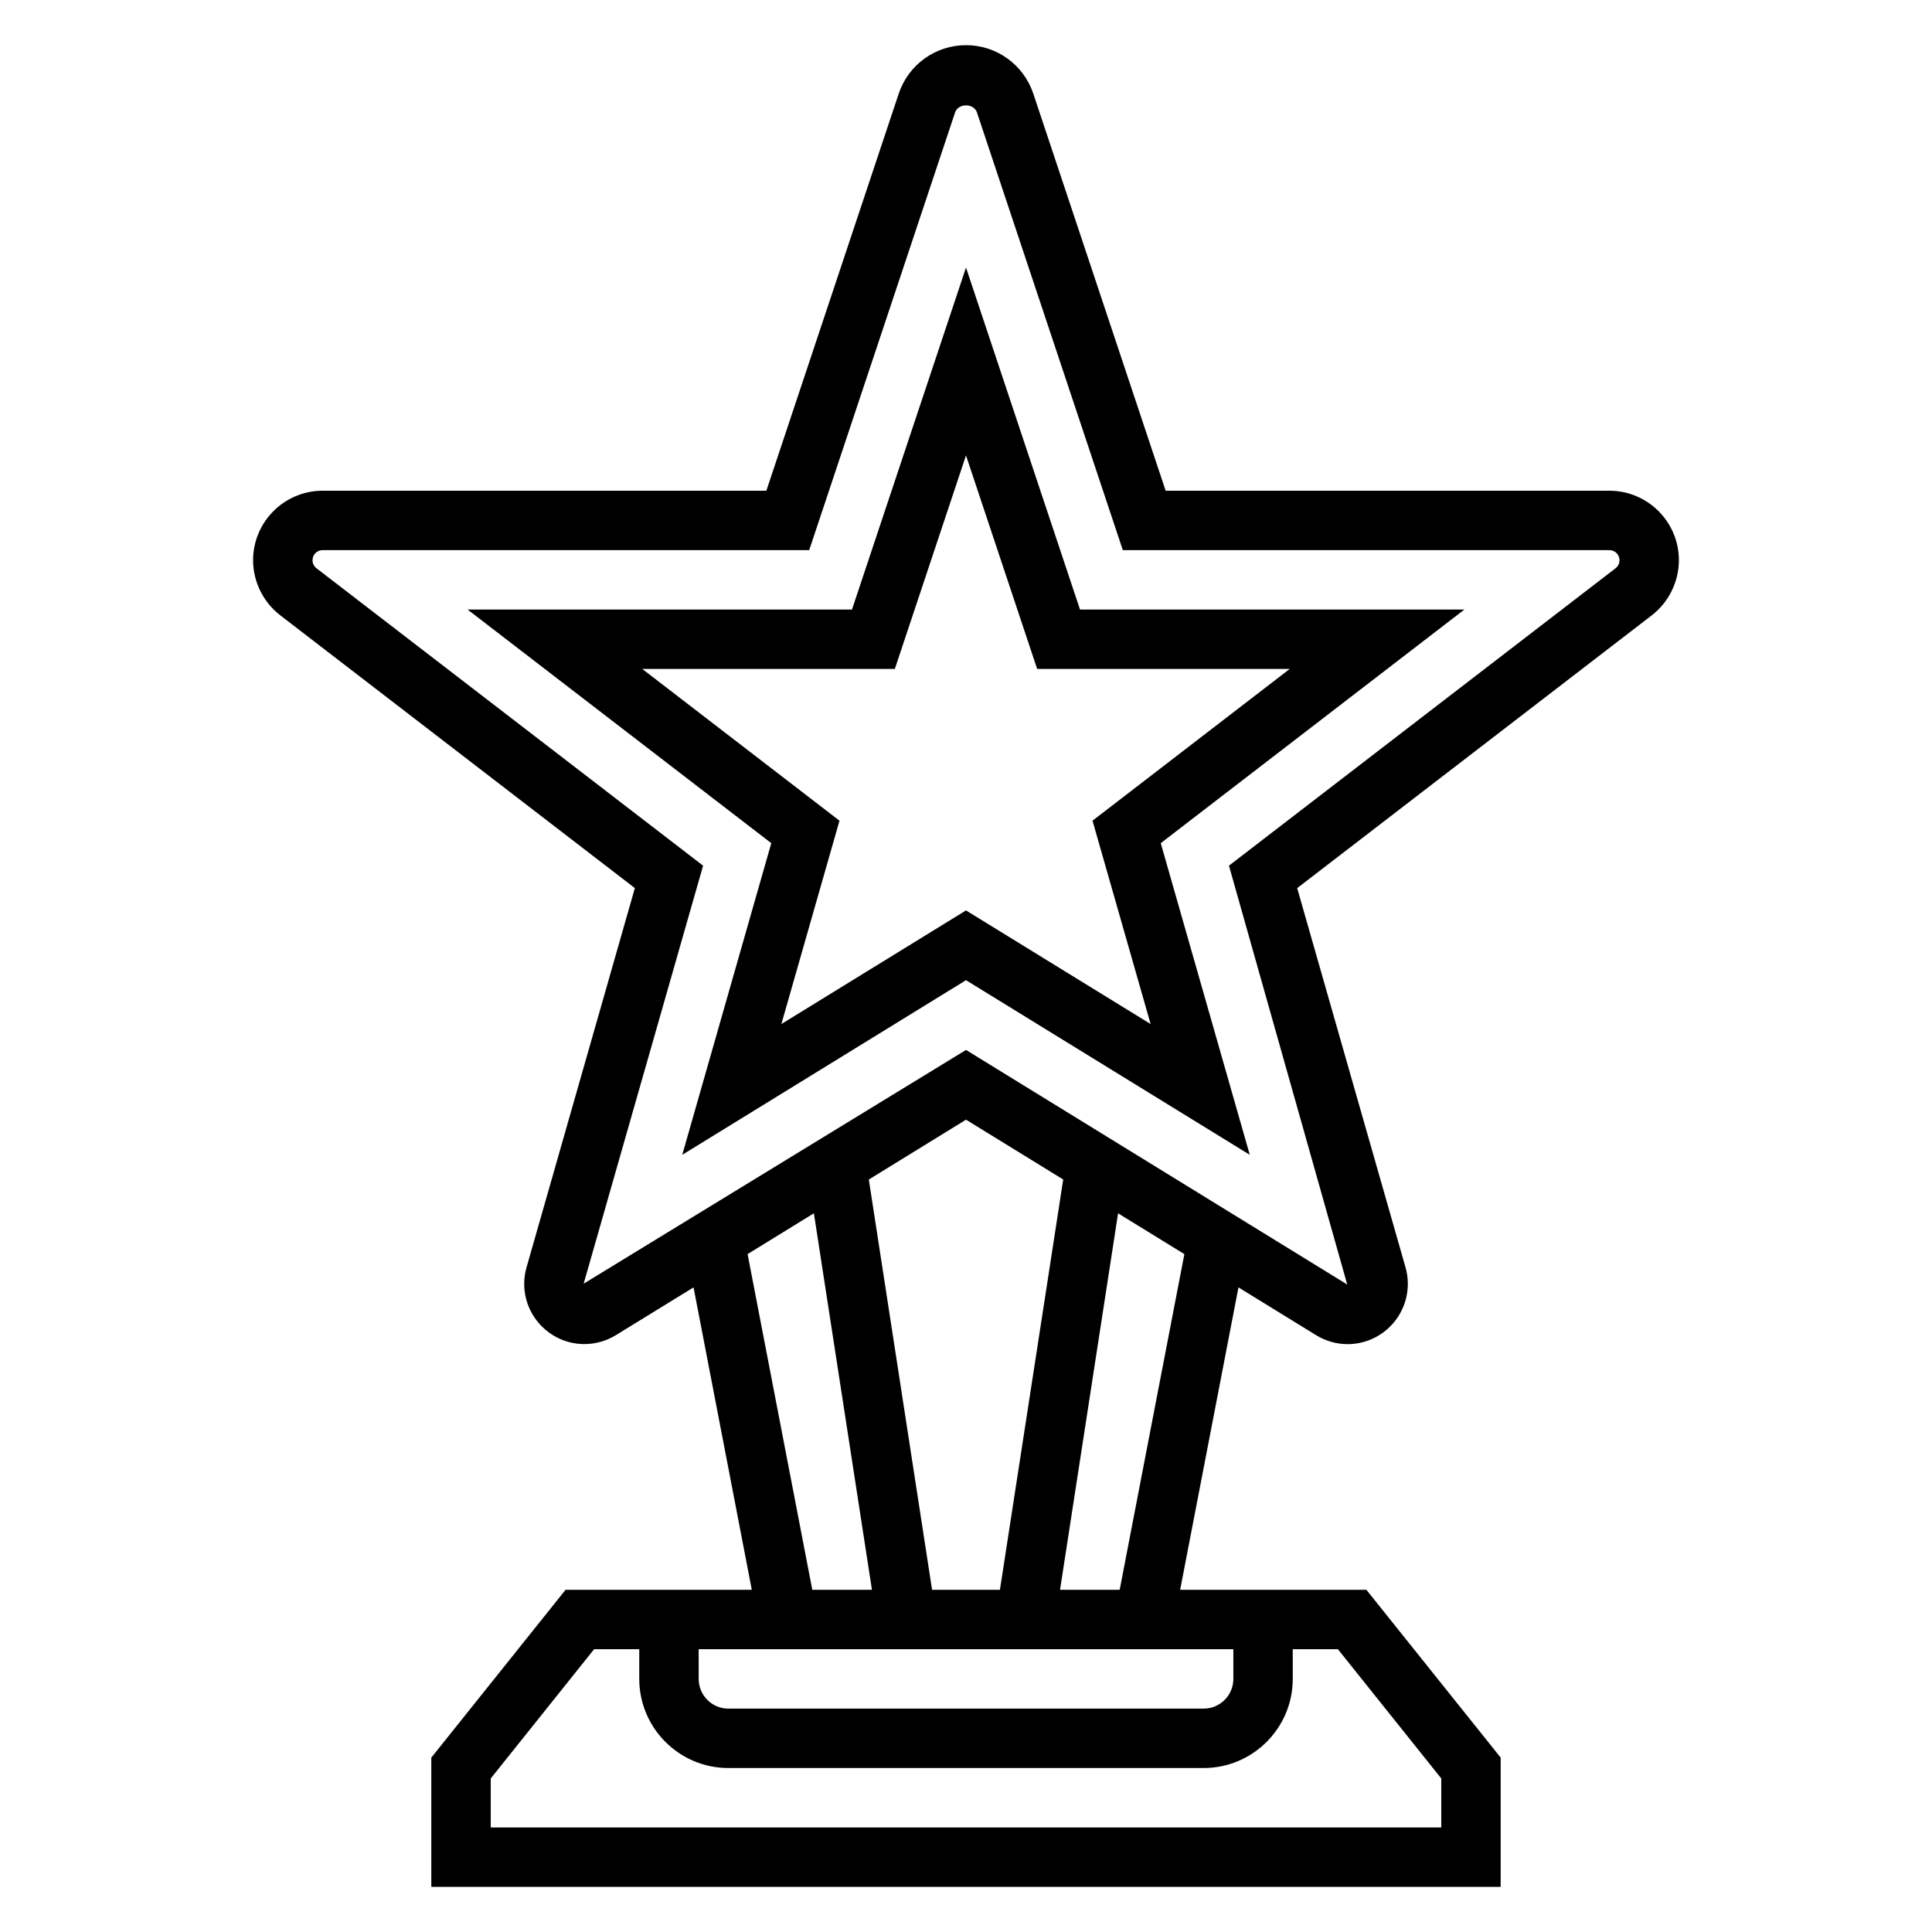
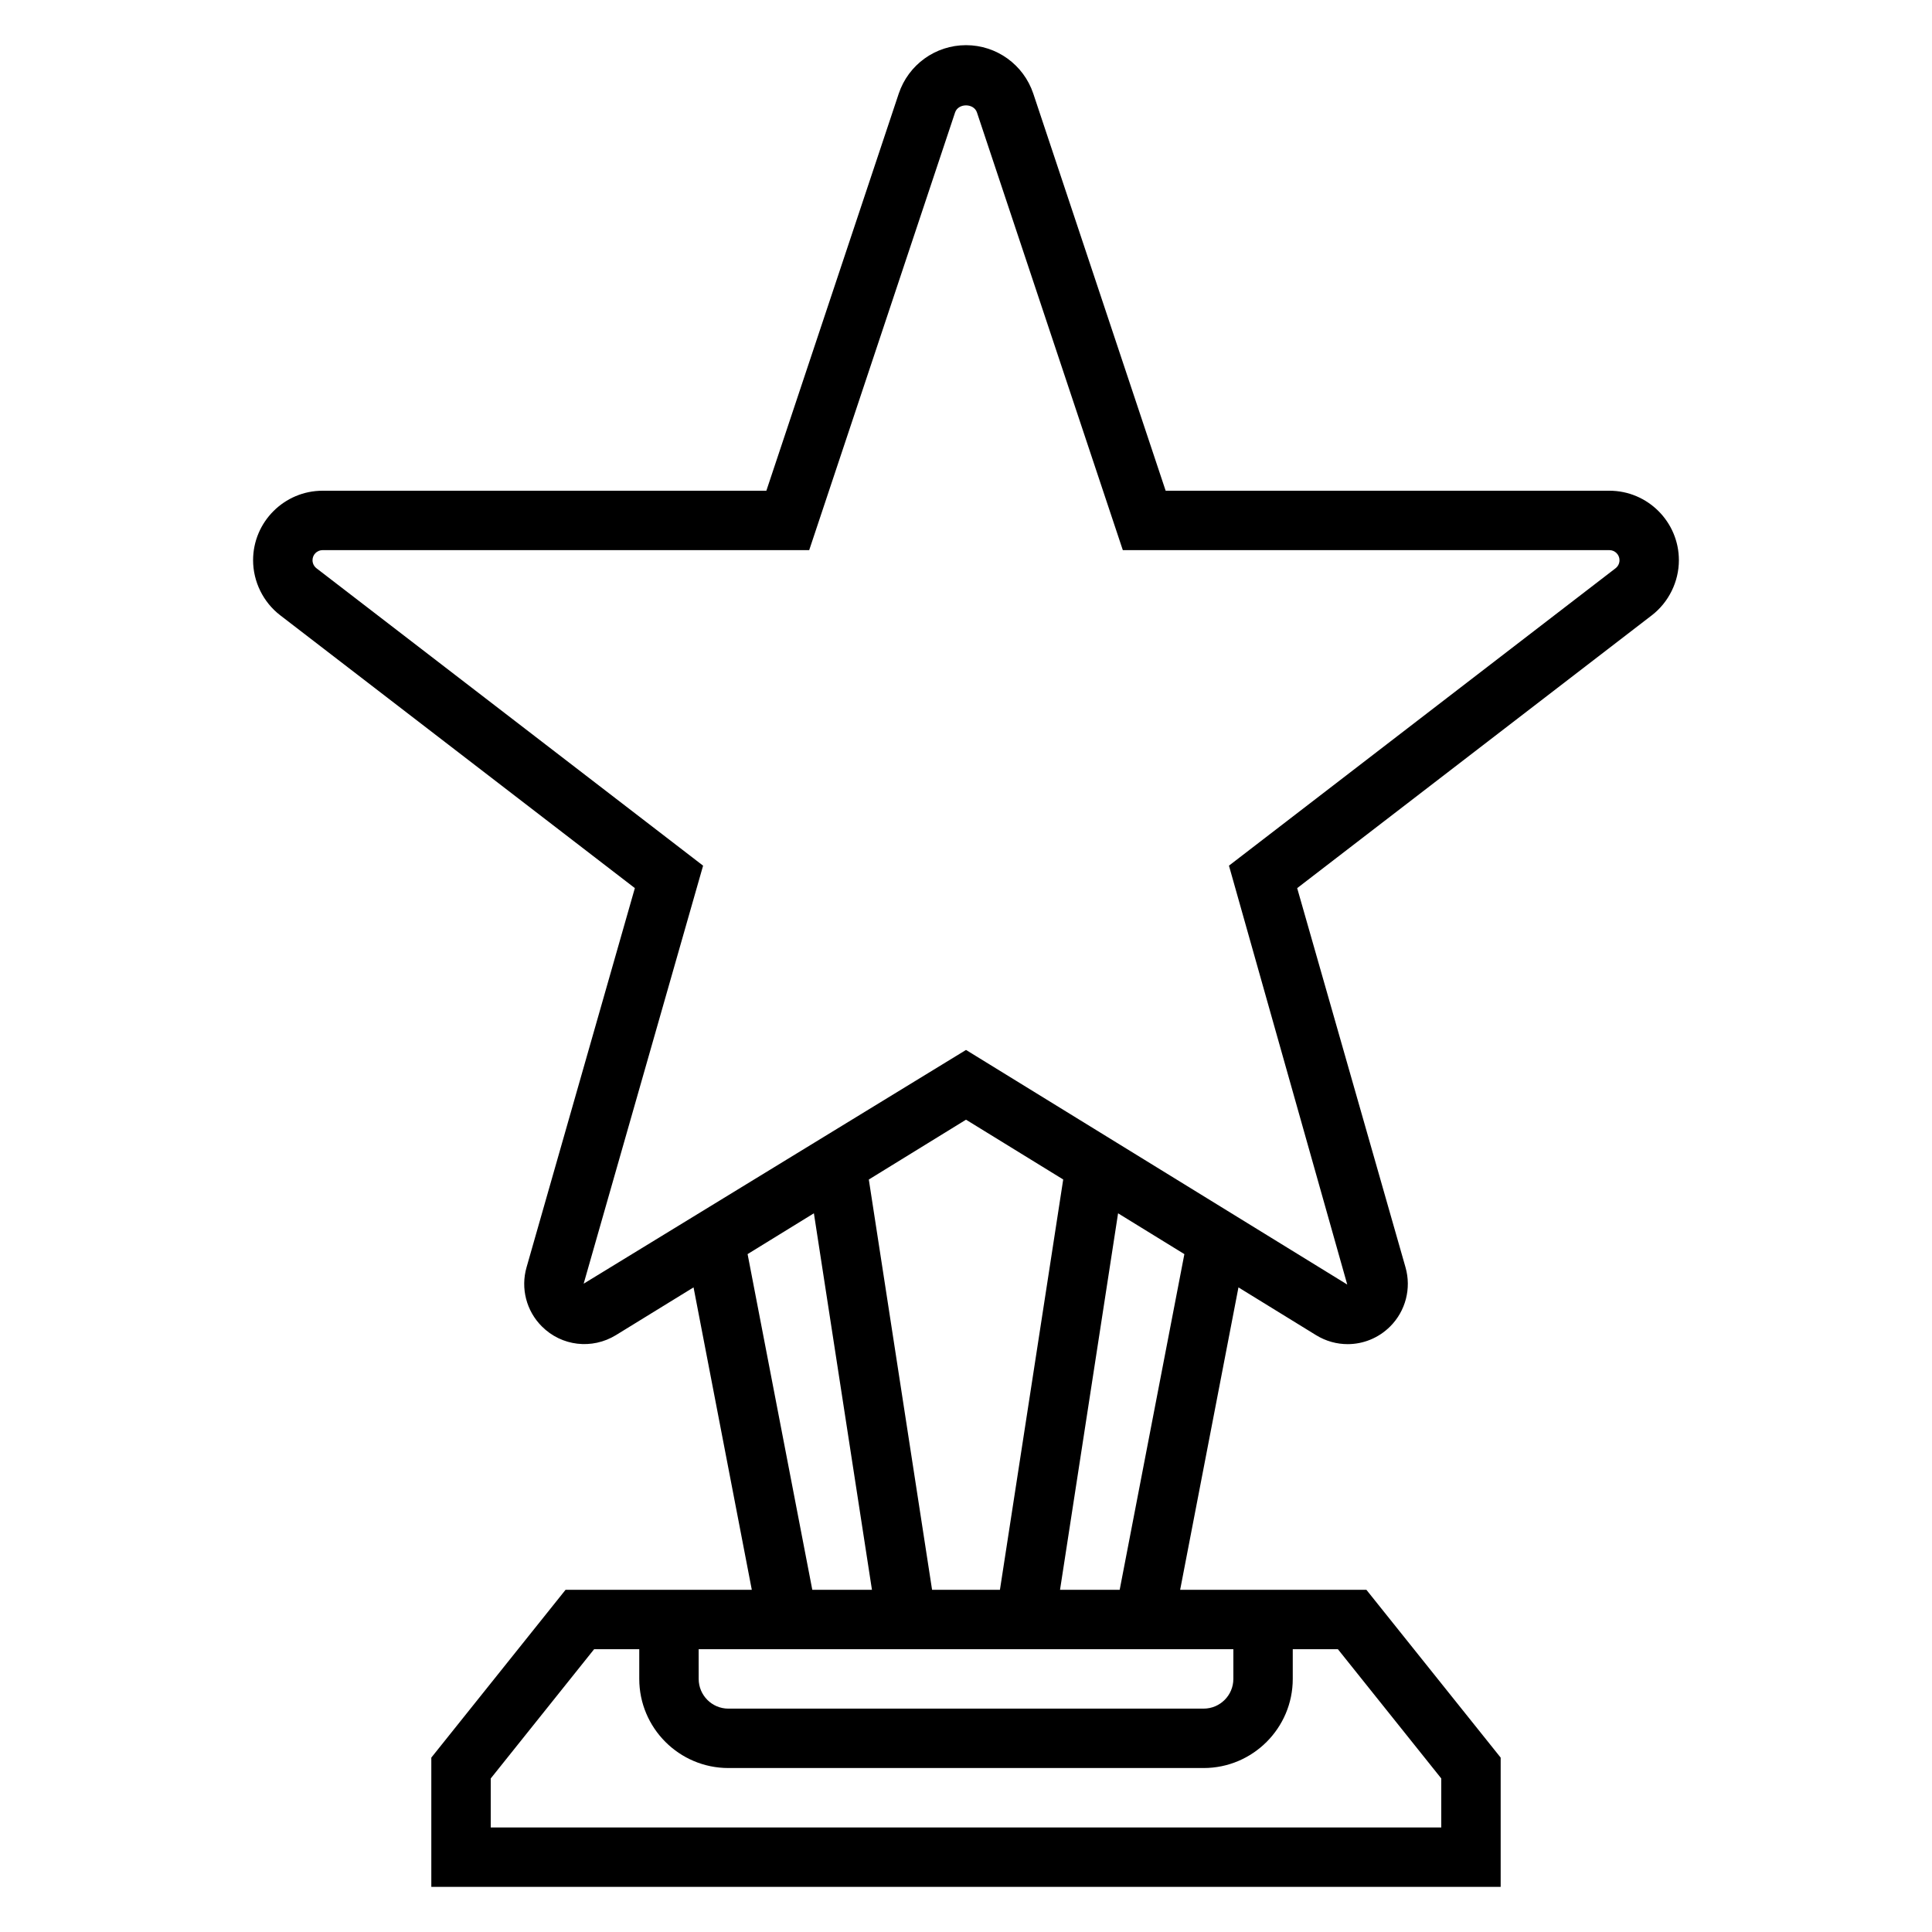
<svg xmlns="http://www.w3.org/2000/svg" fill="#000000" width="800px" height="800px" version="1.1" viewBox="144 144 512 512">
  <g>
    <path d="m570.51 274.05h-117.6l-35.078-105.24c-2.574-7.676-9.738-12.84-17.828-12.84-8.094 0-15.258 5.164-17.832 12.848l-35.078 105.23h-117.6c-10.156 0-18.422 8.266-18.422 18.418 0 5.676 2.691 11.141 7.195 14.594l93.977 72.297-28.703 100.5c-1.598 5.574-0.047 11.57 4.055 15.656 5.227 5.242 13.297 6.195 19.641 2.305l20.562-12.648 15.438 80.148h-49.359l-35.574 44.469v34.25h283.39v-34.25l-35.582-44.469h-49.359l15.453-80.145 20.57 12.66c2.598 1.598 5.496 2.379 8.367 2.379 4.109 0 8.18-1.598 11.266-4.684 4.102-4.094 5.66-10.094 4.07-15.664l-28.711-100.5 93.977-72.297c4.488-3.461 7.18-8.918 7.18-14.602 0-10.152-8.266-18.418-18.418-18.418zm-228.39 202.3 17.57-10.816 15.387 99.781h-15.809zm-12.969 104.71h141.7v7.871c0 4.336-3.527 7.871-7.871 7.871l-125.95 0.004c-4.344 0-7.871-3.535-7.871-7.871zm61.859-15.742-16.766-108.73 25.758-15.859 25.758 15.848-16.77 108.74zm134.94 49.992v12.984h-251.9v-12.98l27.395-34.254h11.965v7.871c0 13.02 10.598 23.617 23.617 23.617h125.95c13.02 0 23.617-10.598 23.617-23.617v-7.871h11.965zm-85.223-49.992h-15.809l15.383-99.777 17.57 10.816zm131.41-270.72-102.45 78.812 31.348 111.01-101.03-62.172-101.33 61.945 31.652-110.78-102.46-78.816c-0.66-0.52-1.047-1.293-1.047-2.129 0-1.48 1.195-2.676 2.676-2.676h128.95l38.66-115.99c0.844-2.504 4.953-2.496 5.793-0.008l38.66 116h128.95c1.48 0 2.676 1.203 2.676 2.676 0 0.836-0.387 1.609-1.047 2.129z" />
-     <path d="m400 214.9-30.215 90.633h-101.87l80.484 61.914-23.594 82.594 75.195-46.281 75.203 46.281-23.594-82.594 80.473-61.914h-101.87zm33.527 146.59 15.398 53.891-48.926-30.109-48.926 30.109 15.398-53.891-52.262-40.211h66.93l18.859-56.59 18.859 56.59h66.93z" />
  </g>
</svg>